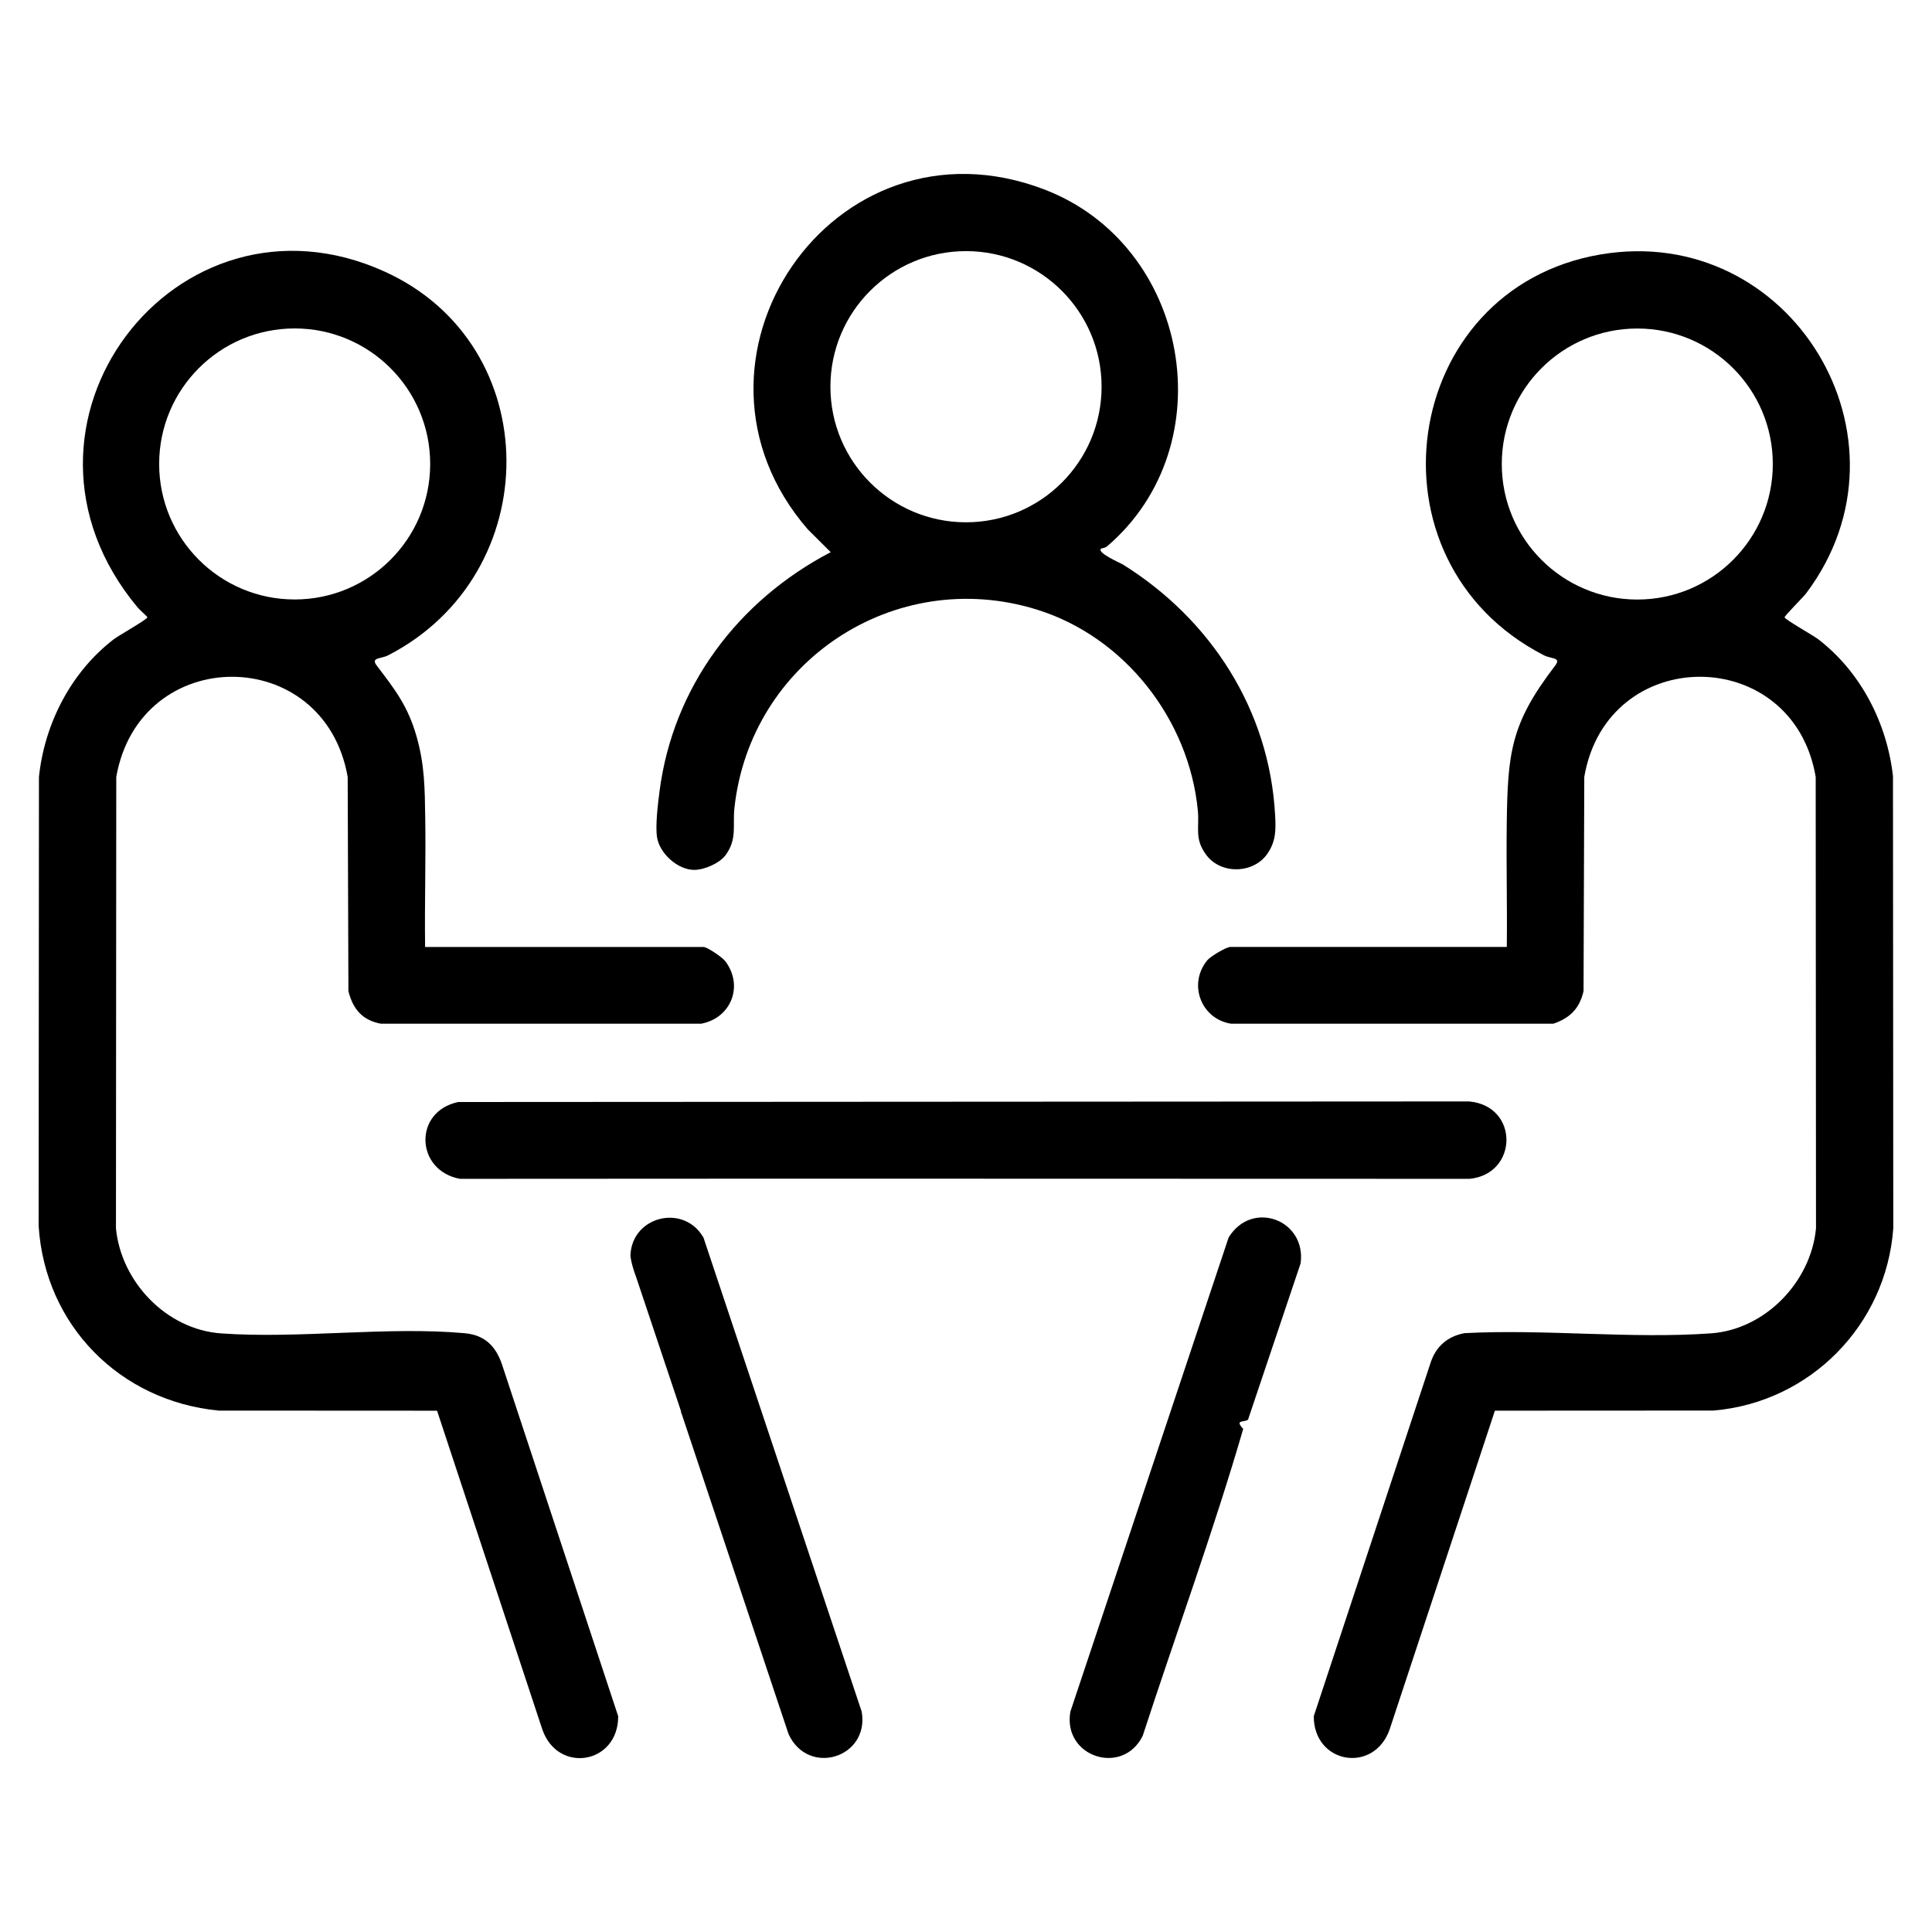
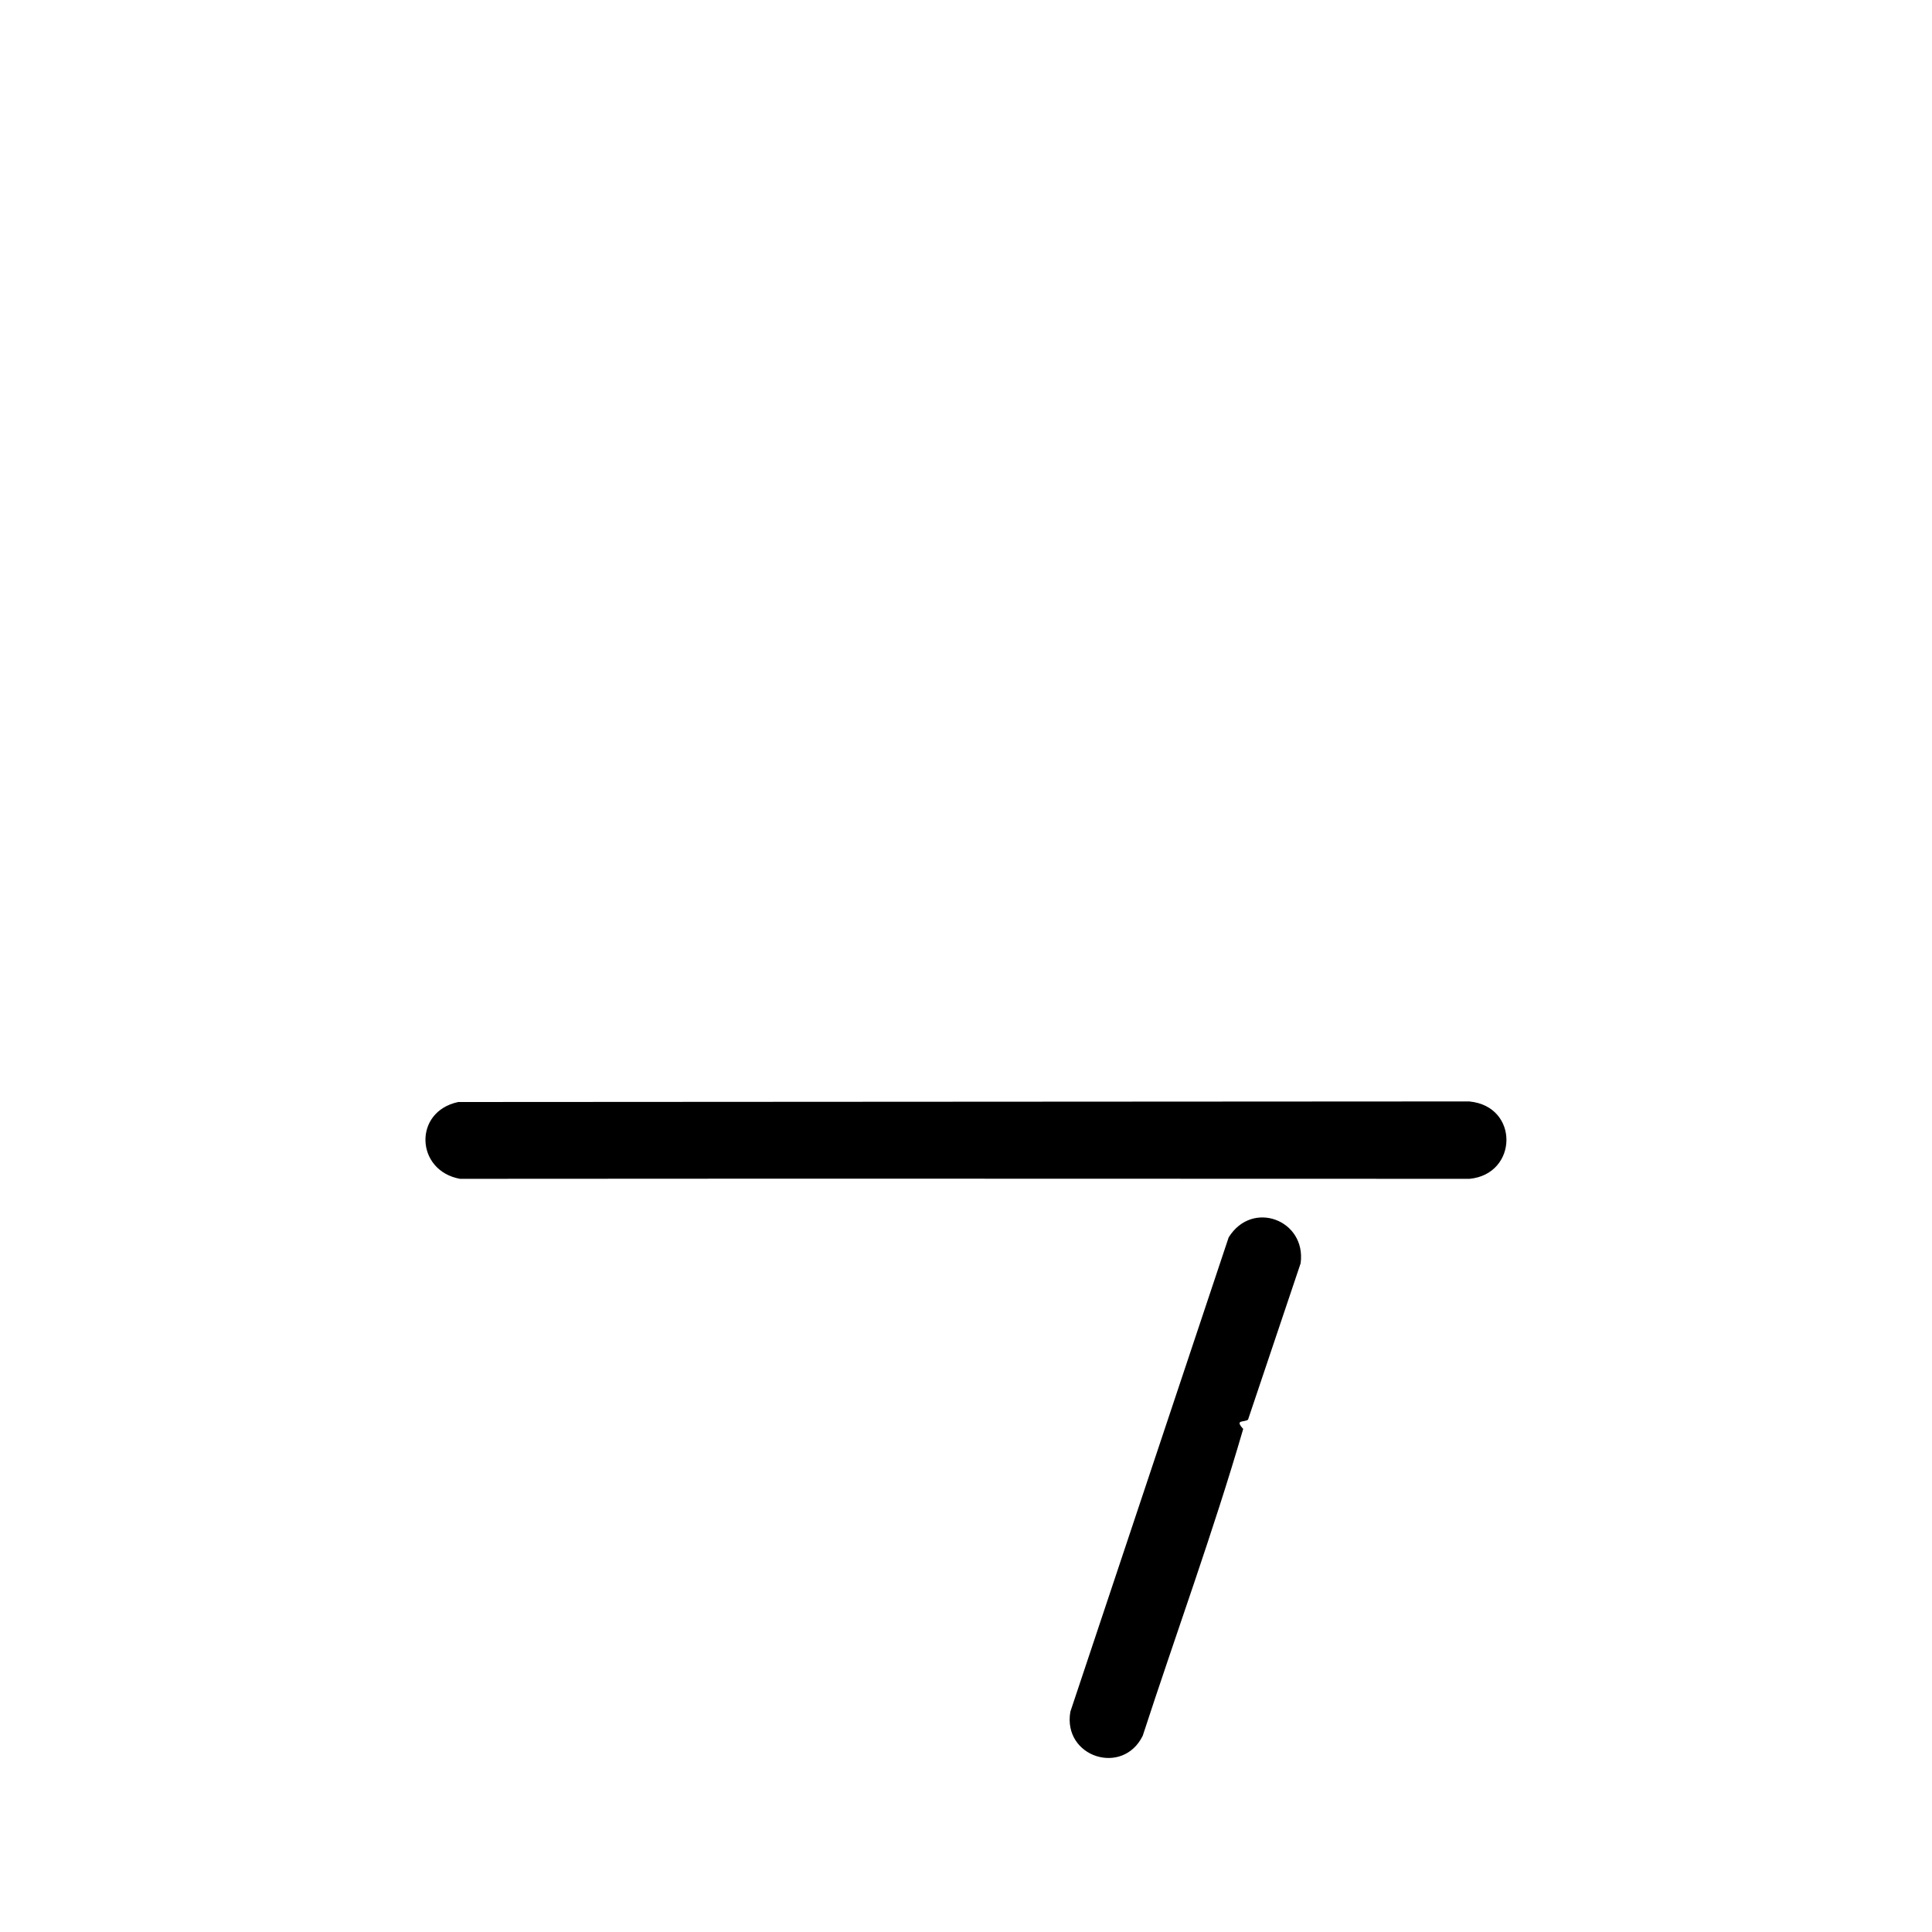
<svg xmlns="http://www.w3.org/2000/svg" id="Layer_2" data-name="Layer 2" viewBox="0 0 500 500">
-   <path d="M120.34,345.04c-20.08-1.82-42.86,1.49-63.15.04-14.09-1.01-25.84-13.3-27.18-27.18l.08-116.83c6.07-34.54,53.84-34.58,59.89,0l.19,55.43c1.15,4.63,3.61,7.56,8.43,8.44h82.84c7.67-1.43,11.07-9.62,6.35-16.08-.79-1.08-4.43-3.54-5.59-3.78h-72.18c-.16-11.14.21-22.32.03-33.46-.12-7.47-.12-13.51-2.21-20.91-2.22-7.87-5.53-12.16-10.32-18.43-1.68-2.19.99-1.69,2.94-2.69,40.88-21.03,41.05-80.3-.93-99.31C45.57,45.83-3.68,110.17,35.66,157.26c.45.54,2.49,2.32,2.49,2.5,0,.52-7.43,4.7-8.7,5.67-11.05,8.49-17.93,21.82-19.37,35.65l-.08,116.19c1.63,25.75,21.05,45.32,46.58,47.79l56.53.03,27.23,82.45c3.99,11.63,19.68,9.03,19.65-3.37l-30.11-91.16c-1.61-4.67-4.48-7.5-9.53-7.96ZM76.26,85c19.37,0,35.07,15.7,35.07,35.07s-15.7,35.07-35.07,35.07-35.07-15.7-35.07-35.07,15.7-35.07,35.07-35.07Z" />
-   <path d="M489.92,201.06c-1.49-13.8-8.32-27.14-19.37-35.63-1.27-.97-8.7-5.15-8.7-5.67,0-.42,4.81-5.18,5.61-6.25,30.04-39.99-4.06-96.03-53.28-87.65-51.84,8.82-62.16,79.26-14.65,103.71,1.95,1,4.62.51,2.94,2.7-11.51,15.02-12.29,22.44-12.53,41.2-.13,10.53.14,21.08.02,31.6h-71.55c-1.04,0-5.11,2.42-5.95,3.43-5.05,6.11-1.69,15.16,6.08,16.43h83.48c4.3-1.46,6.79-3.96,7.8-8.44l.19-55.43c5.93-34.6,54.03-34.5,59.89,0l.08,116.83c-1.3,13.84-13.12,26.17-27.18,27.18-20.61,1.48-42.99-1.15-63.79-.05-4.32.82-7.31,3.33-8.73,7.52l-30.28,91.62c-.01,12.38,15.63,14.95,19.65,3.37l27.23-82.45,56.53-.03c25.05-2.1,44.75-22.14,46.57-47.16l-.08-116.84ZM423.73,155.16c-19.37,0-35.07-15.7-35.07-35.07s15.7-35.07,35.07-35.07,35.07,15.7,35.07,35.07-15.7,35.07-35.07,35.07Z" />
-   <path d="M179.7,225.12c2.6,0,6.54-1.71,8.09-3.83,3.04-4.15,1.79-7.61,2.27-12.1,4.05-37.93,41.47-62.8,78.21-51.45,22.75,7.03,39.45,28.42,41.73,52.01.44,4.55-.96,7.32,2.21,11.54,3.82,5.09,12.25,4.84,15.81-.38,2.2-3.22,2.19-6.12,1.98-9.91-1.45-27.24-16.62-50.71-39.43-64.93-.55-.34-6.93-3.08-5.58-4.1.13-.1.95-.09,1.56-.61,30.63-26.25,21.28-78.04-16.39-92.37-54.62-20.78-98.79,44.5-61.12,87.99l5.95,5.92c-23.94,12.49-40.82,34.83-44.31,61.92-.41,3.2-1.1,8.76-.65,11.8.63,4.25,5.38,8.51,9.66,8.51ZM214.91,100.08c0-19.38,15.71-35.09,35.09-35.09s35.09,15.71,35.09,35.09-15.71,35.09-35.09,35.09-35.09-15.71-35.09-35.09Z" />
  <path d="M380.31,285.05l-261.72.15c-11.73,2.48-11.04,17.8.46,19.88,87.09-.07,174.12-.02,261.26,0,12.55-1.19,12.93-18.75,0-20.02Z" />
  <path d="M317.98,320.23l-40.97,122.75c-2.05,11.74,13.57,16.77,18.73,6.23,8.62-26.47,18.24-52.7,26-79.4-2.3-2.52.21-1.62,1.25-2.4l13.61-40.46c1.53-11.21-12.52-16.55-18.61-6.73Z" />
-   <path d="M182.02,320.23c-5.06-8.74-18.39-5.54-18.86,4.56-.03.54.26,1.93.68,3.36h0s0,0,0,0c.23.79.5,1.6.77,2.29l11.61,34.7c0,.27.05.51.17.69l27.69,82.96c5.1,11.07,21,6.09,18.93-5.81l-40.97-122.75Z" />
</svg>